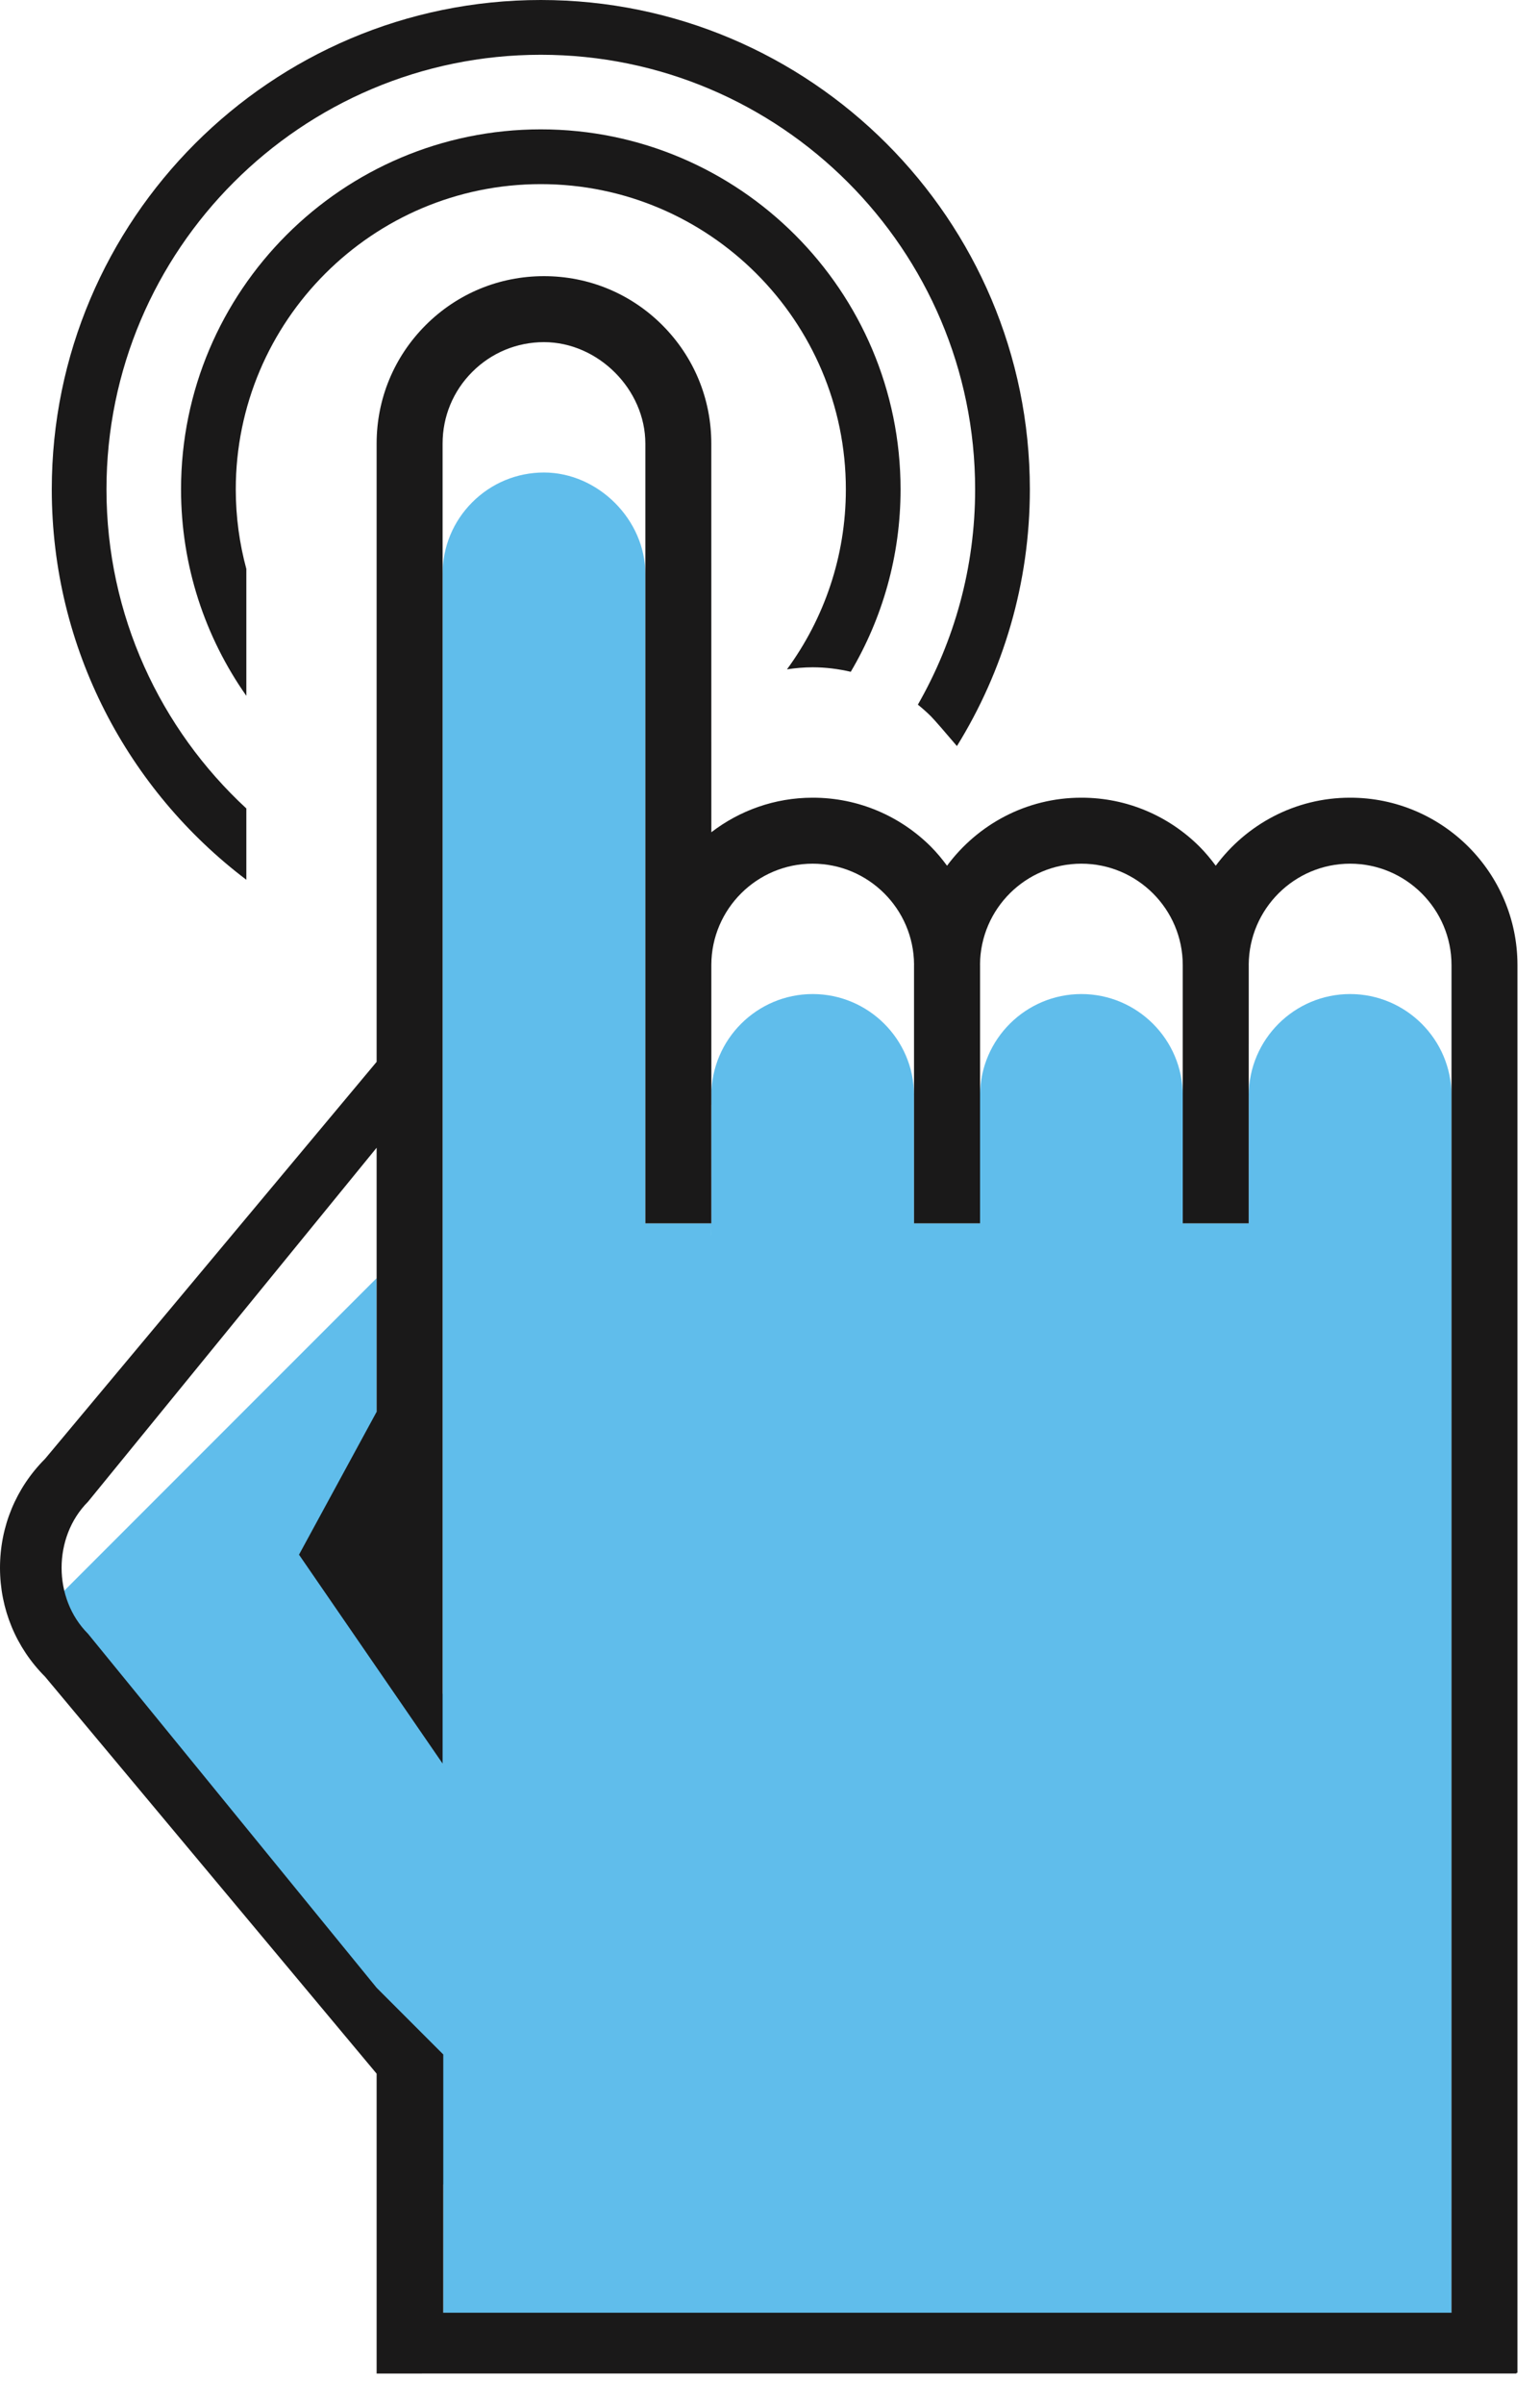
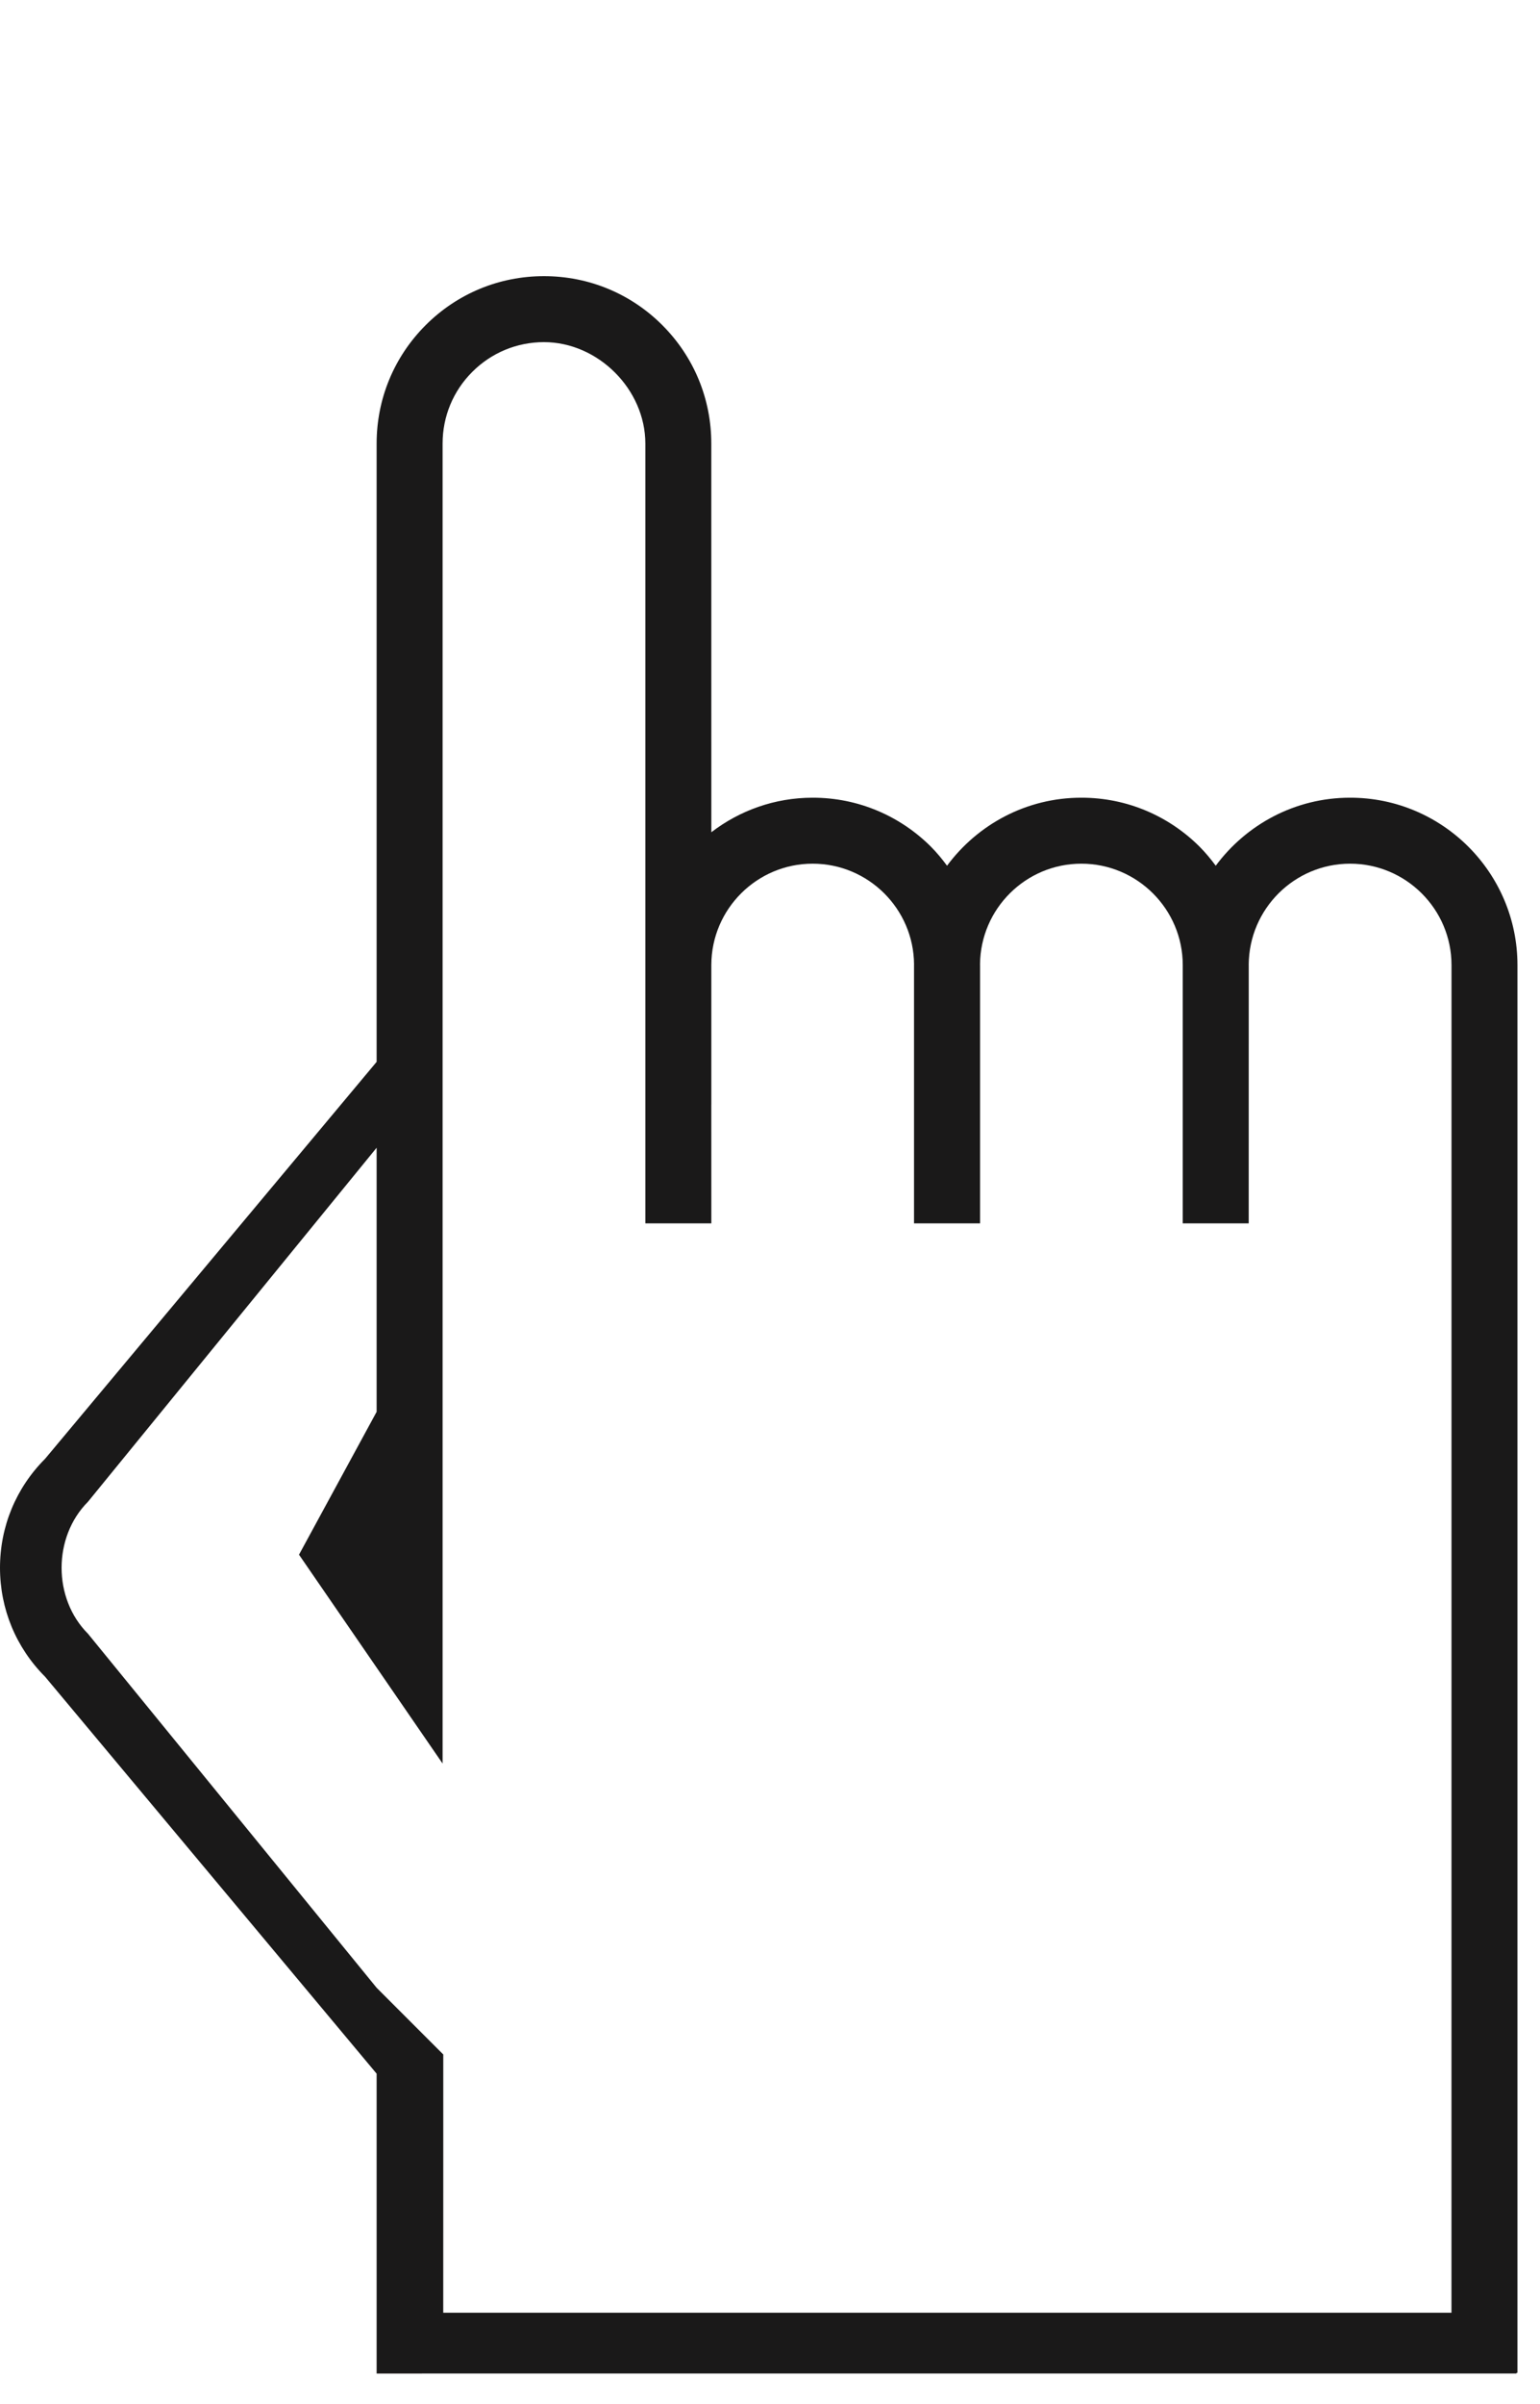
<svg xmlns="http://www.w3.org/2000/svg" width="100%" height="100%" viewBox="0 0 50 78" version="1.1" xml:space="preserve" style="fill-rule:evenodd;clip-rule:evenodd;stroke-linejoin:round;stroke-miterlimit:2;">
  <g transform="matrix(1,0,0,1,-375.366,-261.494)">
    <g>
      <g transform="matrix(1,0,0,1,375.366,261.494)">
-         <path d="M47.126,75.885L26.662,75.885L14.392,75.885L14.392,73.677L14.392,70.889L12.023,65.564L0.742,52.956L12.228,41.471L12.228,47.006L11.026,50.003L14.37,54.959L14.37,18.623C14.37,17.744 14.712,16.918 15.334,16.296C15.956,15.674 16.782,15.332 17.662,15.331C19.421,15.333 20.953,16.865 20.953,18.624L20.953,40.073L20.953,39.694L23.095,39.693L23.094,40.072L23.095,40.072L23.095,35.532C23.104,33.722 24.576,32.254 26.386,32.253C28.193,32.254 29.665,33.718 29.677,35.523C29.677,35.531 29.676,35.538 29.676,35.545L29.676,39.694L31.818,39.693L31.818,39.692L31.82,39.692L31.82,35.544C31.82,35.534 31.819,35.525 31.819,35.515C31.837,33.713 33.306,32.254 35.11,32.253C36.923,32.254 38.399,33.728 38.402,35.541C38.402,35.542 38.401,35.544 38.401,35.545L38.401,39.694L40.543,39.693L40.544,35.544C40.544,35.54 40.543,35.536 40.543,35.532C40.552,33.723 42.024,32.254 43.835,32.253C45.649,32.254 47.127,33.73 47.127,35.545L47.126,75.885Z" style="fill:rgb(96,189,235);" />
-       </g>
+         </g>
      <g transform="matrix(1,0,0,1,375.366,261.494)">
        <path d="M47.126,75.039L26.662,75.039L14.391,75.039L14.392,69.447L14.392,66.659L12.228,64.495L2.857,53.009C1.713,51.865 1.715,49.87 2.857,48.725L12.228,37.24L12.228,45.808L9.708,50.443L14.37,57.22L14.37,14.393C14.37,13.514 14.712,12.687 15.334,12.066C15.956,11.444 16.782,11.102 17.661,11.101C19.42,11.102 20.953,12.634 20.953,14.394L20.953,39.694L23.095,39.693L23.094,35.842L23.095,35.842L23.095,31.302C23.103,29.492 24.576,28.023 26.386,28.023C28.193,28.024 29.665,29.488 29.677,31.293C29.677,31.3 29.676,31.307 29.676,31.315L29.676,39.694L31.818,39.693L31.818,39.692L31.82,39.692L31.82,31.314C31.82,31.304 31.819,31.294 31.819,31.284C31.837,29.483 33.305,28.023 35.11,28.023C36.922,28.024 38.399,29.497 38.401,31.31C38.401,31.312 38.401,31.313 38.401,31.315L38.401,39.694L40.543,39.693L40.544,31.314C40.544,31.31 40.543,31.306 40.543,31.302C40.552,29.493 42.024,28.023 43.835,28.023C45.649,28.024 47.127,29.499 47.127,31.315L47.126,75.039ZM47.676,27.474C46.691,26.49 45.333,25.881 43.835,25.882C42.048,25.881 40.464,26.753 39.472,28.089C39.312,27.873 39.14,27.665 38.95,27.474C37.966,26.49 36.608,25.881 35.11,25.882C33.323,25.881 31.739,26.753 30.748,28.089C30.588,27.872 30.417,27.665 30.227,27.474C29.243,26.49 27.884,25.881 26.386,25.882C25.148,25.882 24.009,26.302 23.095,27.003L23.094,14.394C23.095,12.942 22.53,11.577 21.504,10.55C20.478,9.524 19.112,8.96 17.661,8.96C16.21,8.96 14.846,9.524 13.819,10.551C12.793,11.578 12.228,12.942 12.228,14.393L12.228,34.453L1.464,47.332C0.52,48.276 0,49.531 0,50.868C0,52.203 0.52,53.459 1.464,54.403L12.228,67.282L12.228,77.012L14.37,77.011L14.37,77.01L49.235,77.01L49.235,76.989L49.268,76.989L49.268,31.314C49.268,29.816 48.659,28.458 47.676,27.474Z" style="fill:rgb(26,25,25);" />
      </g>
      <g transform="matrix(1,0,0,1,375.366,261.494)">
-         <path d="M7.998,18.46C7.775,17.636 7.655,16.771 7.655,15.878C7.655,10.417 12.097,5.974 17.559,5.974C23.02,5.974 27.463,10.417 27.463,15.878C27.463,18.061 26.752,20.08 25.551,21.718C25.823,21.676 26.102,21.651 26.387,21.651C26.812,21.651 27.225,21.705 27.622,21.797C28.648,20.06 29.239,18.038 29.239,15.878C29.239,9.437 23.999,4.197 17.559,4.197C11.118,4.197 5.878,9.437 5.878,15.878C5.878,18.369 6.664,20.679 7.998,22.577L7.998,18.46Z" style="fill:rgb(26,25,25);" />
-       </g>
+         </g>
      <g transform="matrix(1,0,0,1,375.366,261.494)">
-         <path d="M7.998,28.545L7.998,26.231C5.208,23.653 3.457,19.967 3.457,15.878C3.457,8.102 9.783,1.777 17.559,1.777C25.334,1.777 31.66,8.102 31.66,15.878C31.66,18.419 30.982,20.802 29.801,22.863C29.949,22.983 30.093,23.109 30.228,23.244C30.337,23.353 30.727,23.803 31.069,24.207C32.569,21.784 33.437,18.931 33.437,15.878C33.437,7.123 26.314,0 17.559,0C8.803,0 1.681,7.123 1.681,15.878C1.681,21.046 4.164,25.644 7.998,28.545Z" style="fill:rgb(26,25,25);" />
-       </g>
+         </g>
    </g>
  </g>
</svg>